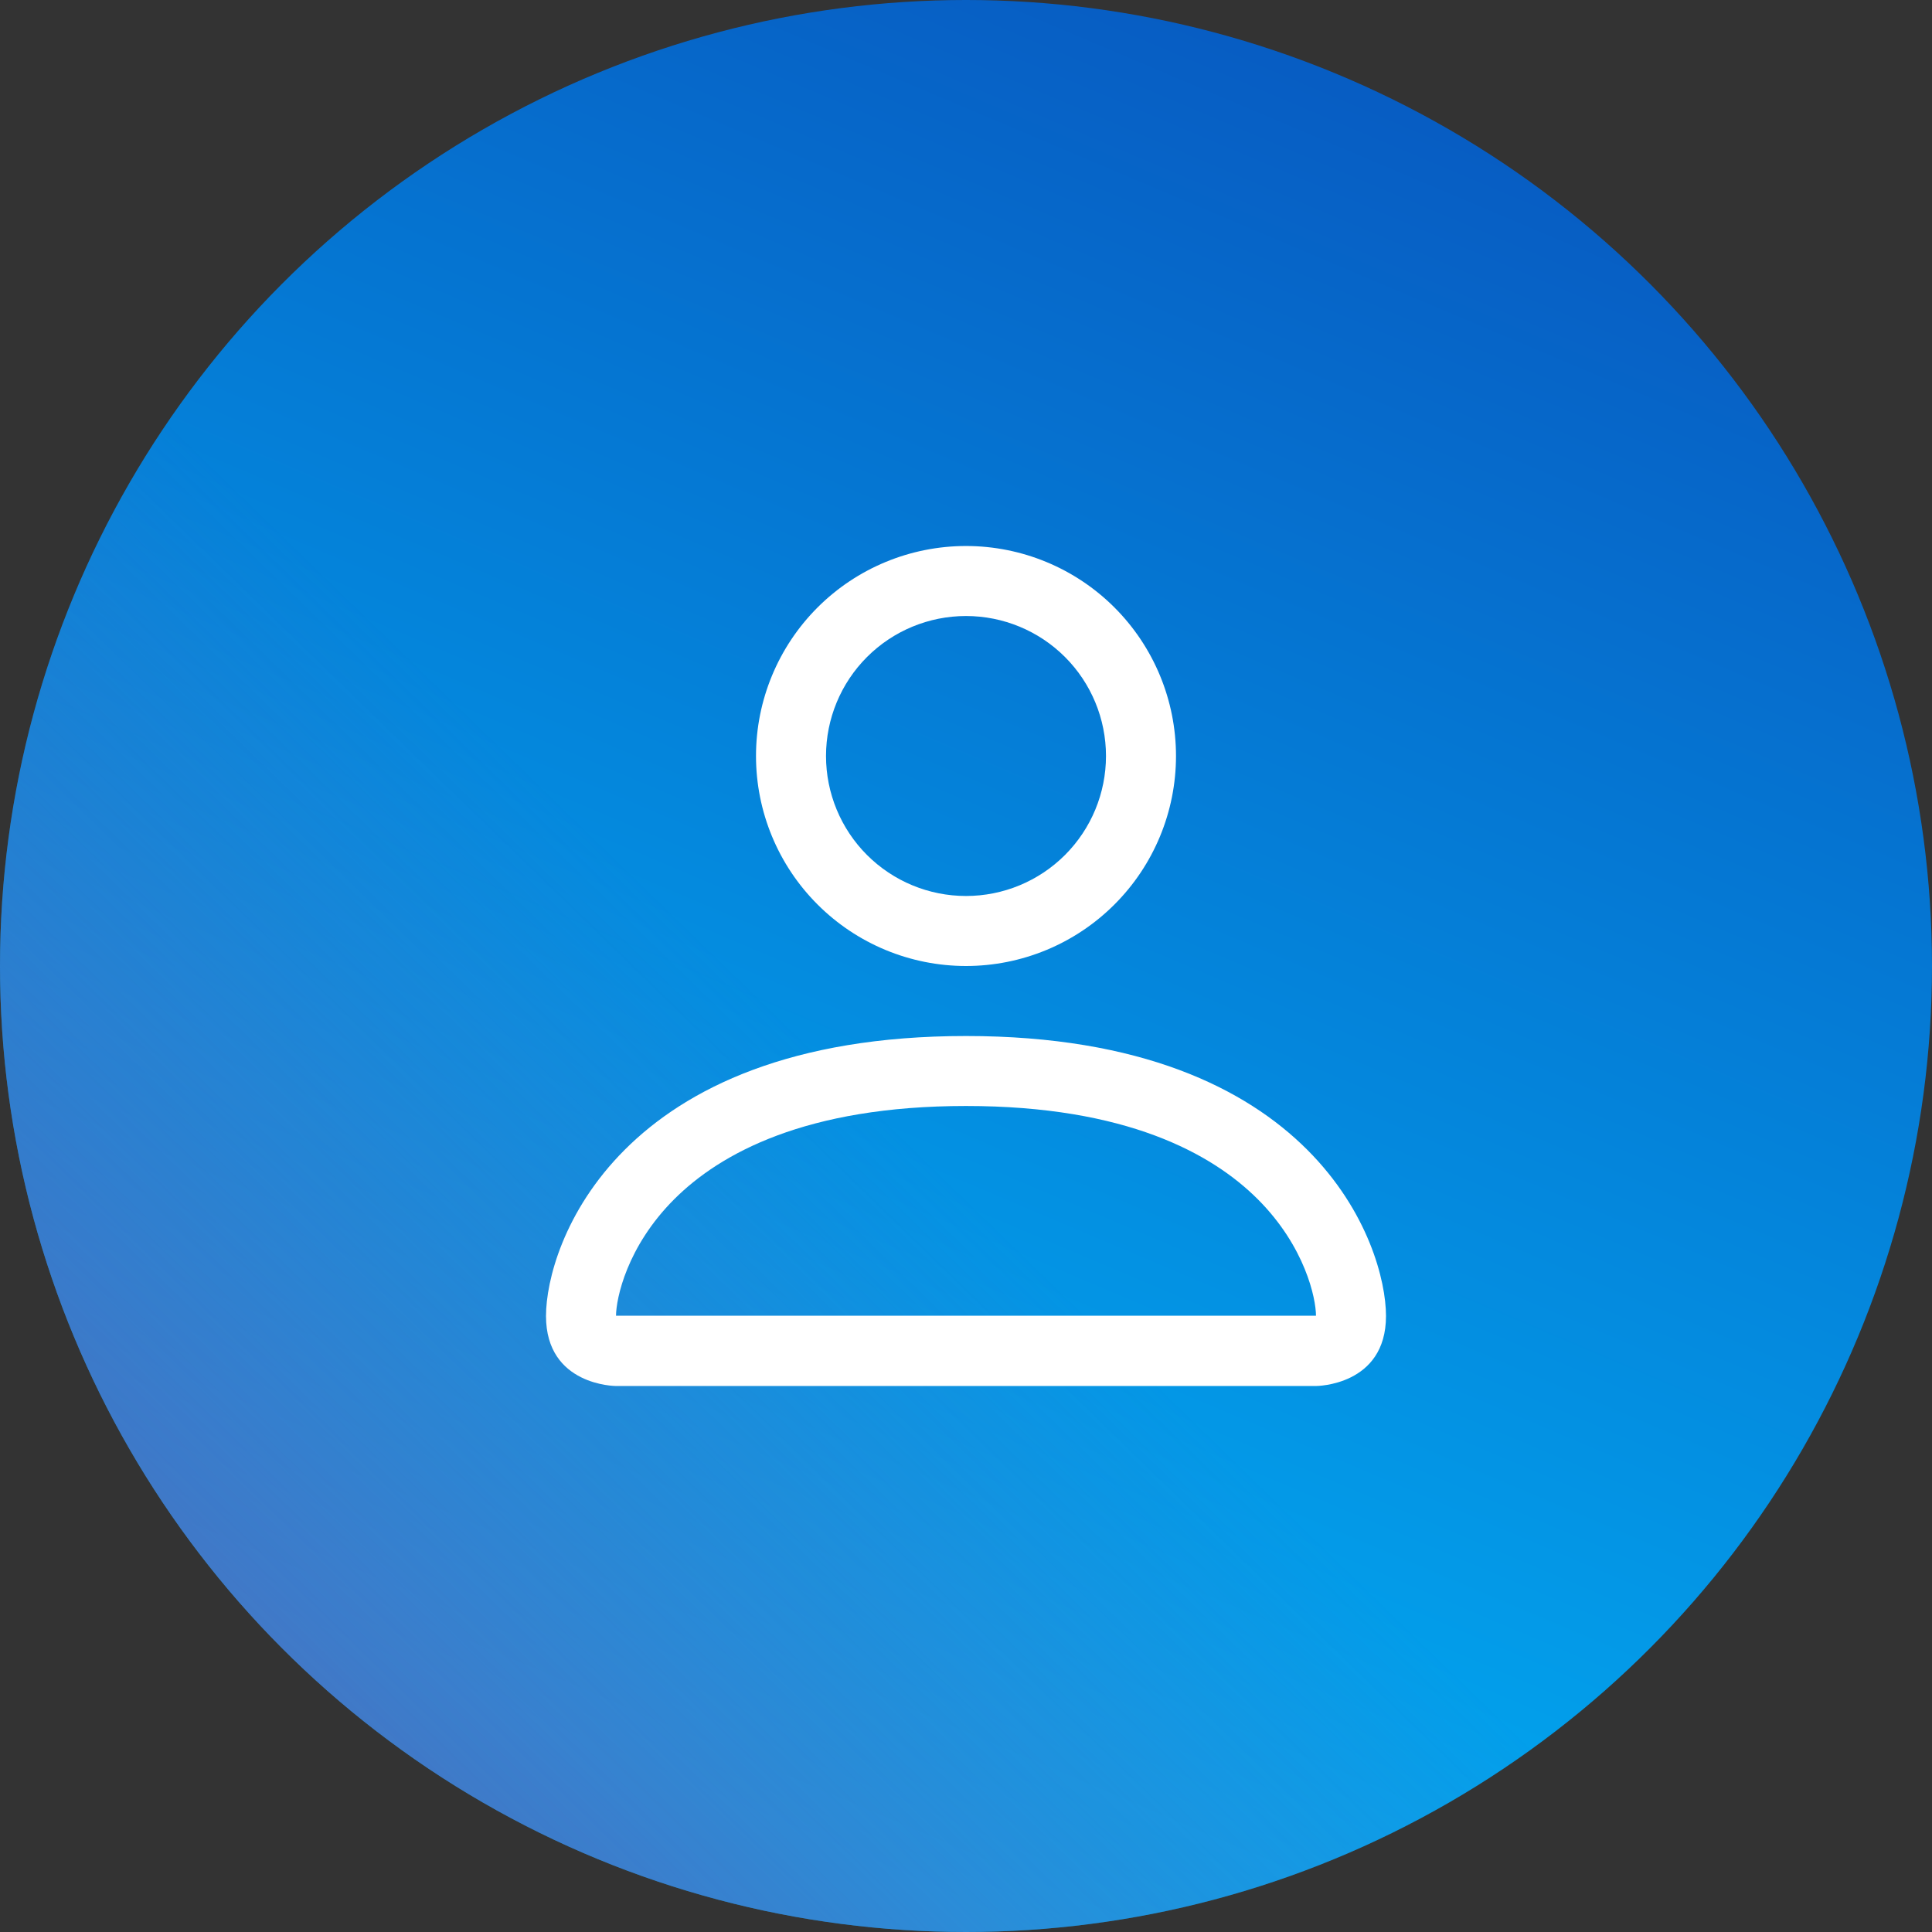
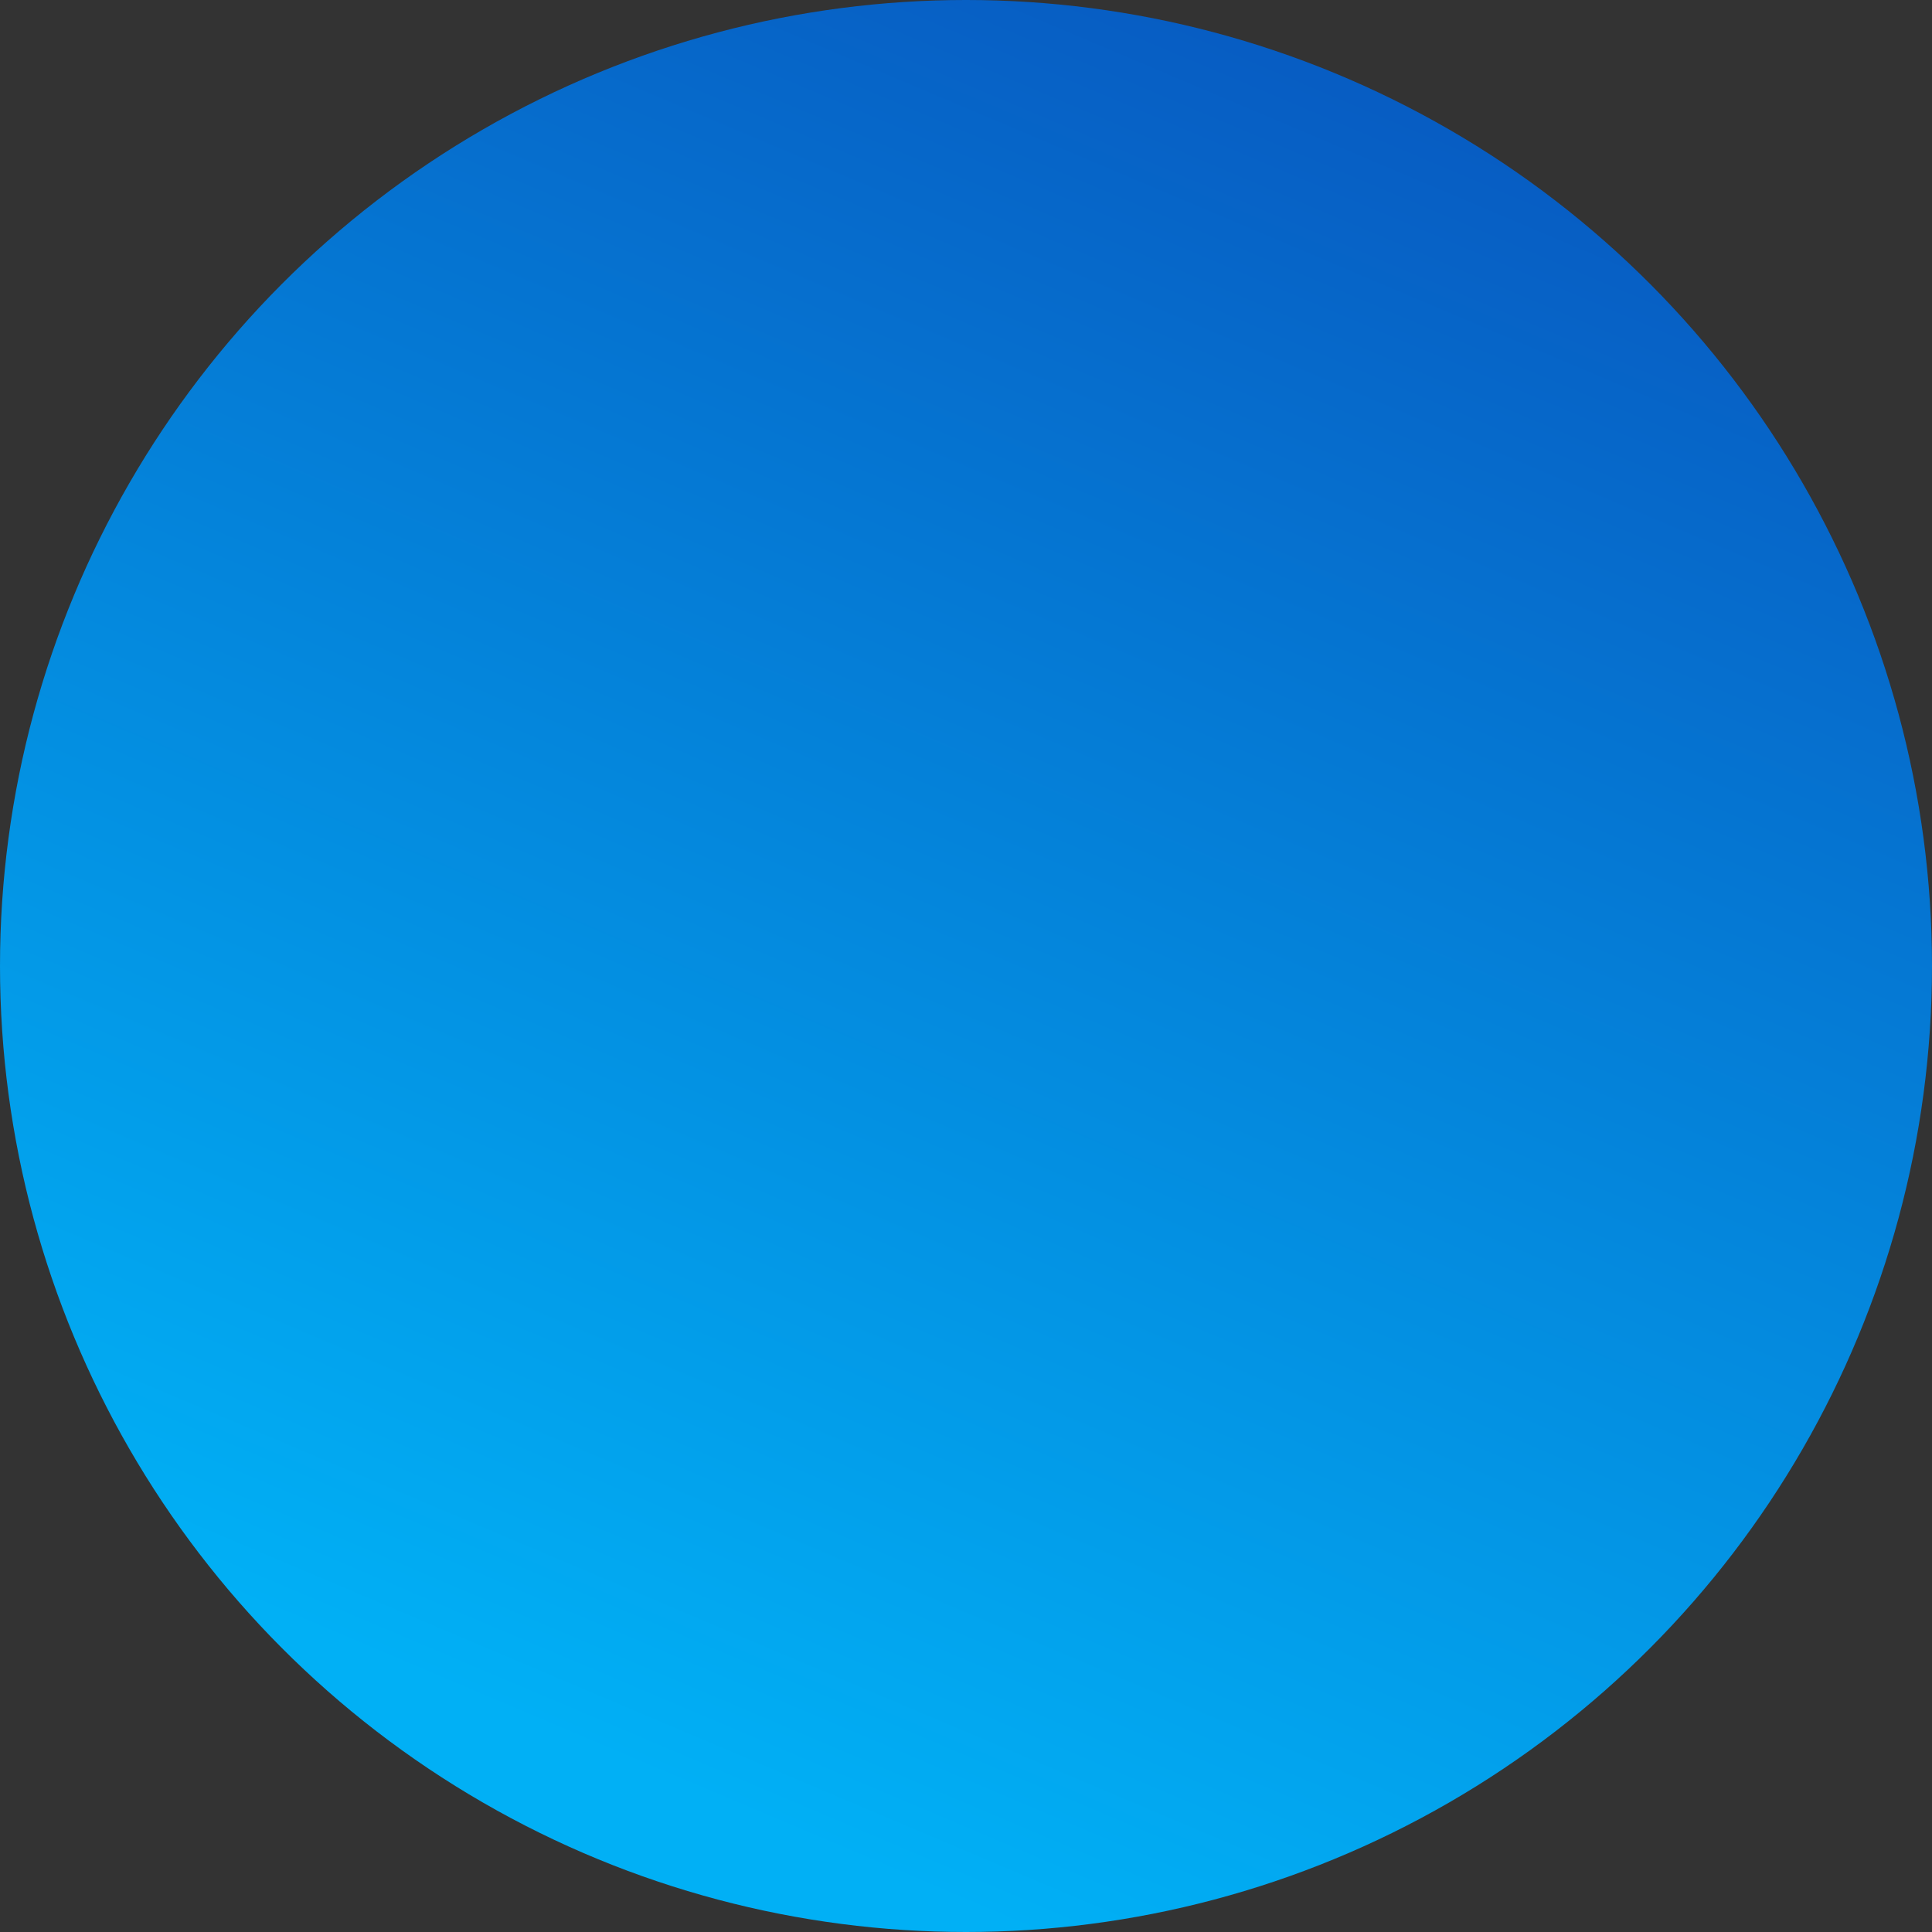
<svg xmlns="http://www.w3.org/2000/svg" width="46" height="46" viewBox="0 0 46 46" fill="none">
  <rect x="0" y="0" width="46" height="46" fill="#333333" stroke="none" />
  <circle cx="23" cy="23" r="23" fill="url(#paint0_linear_1033_4734)" />
-   <circle cx="23" cy="23" r="23" fill="url(#paint1_linear_1033_4734)" />
-   <path d="M23 23C24.326 23 25.598 22.473 26.535 21.535C27.473 20.598 28 19.326 28 18C28 16.674 27.473 15.402 26.535 14.464C25.598 13.527 24.326 13 23 13C21.674 13 20.402 13.527 19.465 14.464C18.527 15.402 18 16.674 18 18C18 19.326 18.527 20.598 19.465 21.535C20.402 22.473 21.674 23 23 23ZM26.333 18C26.333 18.884 25.982 19.732 25.357 20.357C24.732 20.982 23.884 21.333 23 21.333C22.116 21.333 21.268 20.982 20.643 20.357C20.018 19.732 19.667 18.884 19.667 18C19.667 17.116 20.018 16.268 20.643 15.643C21.268 15.018 22.116 14.667 23 14.667C23.884 14.667 24.732 15.018 25.357 15.643C25.982 16.268 26.333 17.116 26.333 18ZM33 31.333C33 33 31.333 33 31.333 33H14.667C14.667 33 13 33 13 31.333C13 29.667 14.667 24.667 23 24.667C31.333 24.667 33 29.667 33 31.333ZM31.333 31.327C31.332 30.917 31.077 29.683 29.947 28.553C28.86 27.467 26.815 26.333 23 26.333C19.183 26.333 17.14 27.467 16.053 28.553C14.923 29.683 14.67 30.917 14.667 31.327H31.333Z" fill="white" />
  <defs>
    <linearGradient id="paint0_linear_1033_4734" x1="36.93" y1="4.211" x2="19.985" y2="44.216" gradientUnits="userSpaceOnUse">
      <stop stop-color="#075DC3" />
      <stop offset="1" stop-color="#01B0F5" />
    </linearGradient>
    <linearGradient id="paint1_linear_1033_4734" x1="3.563" y1="57.986" x2="28.831" y2="31.989" gradientUnits="userSpaceOnUse">
      <stop stop-color="#764BA2" />
      <stop offset="0.957" stop-color="#764BA2" stop-opacity="0" />
    </linearGradient>
  </defs>
</svg>